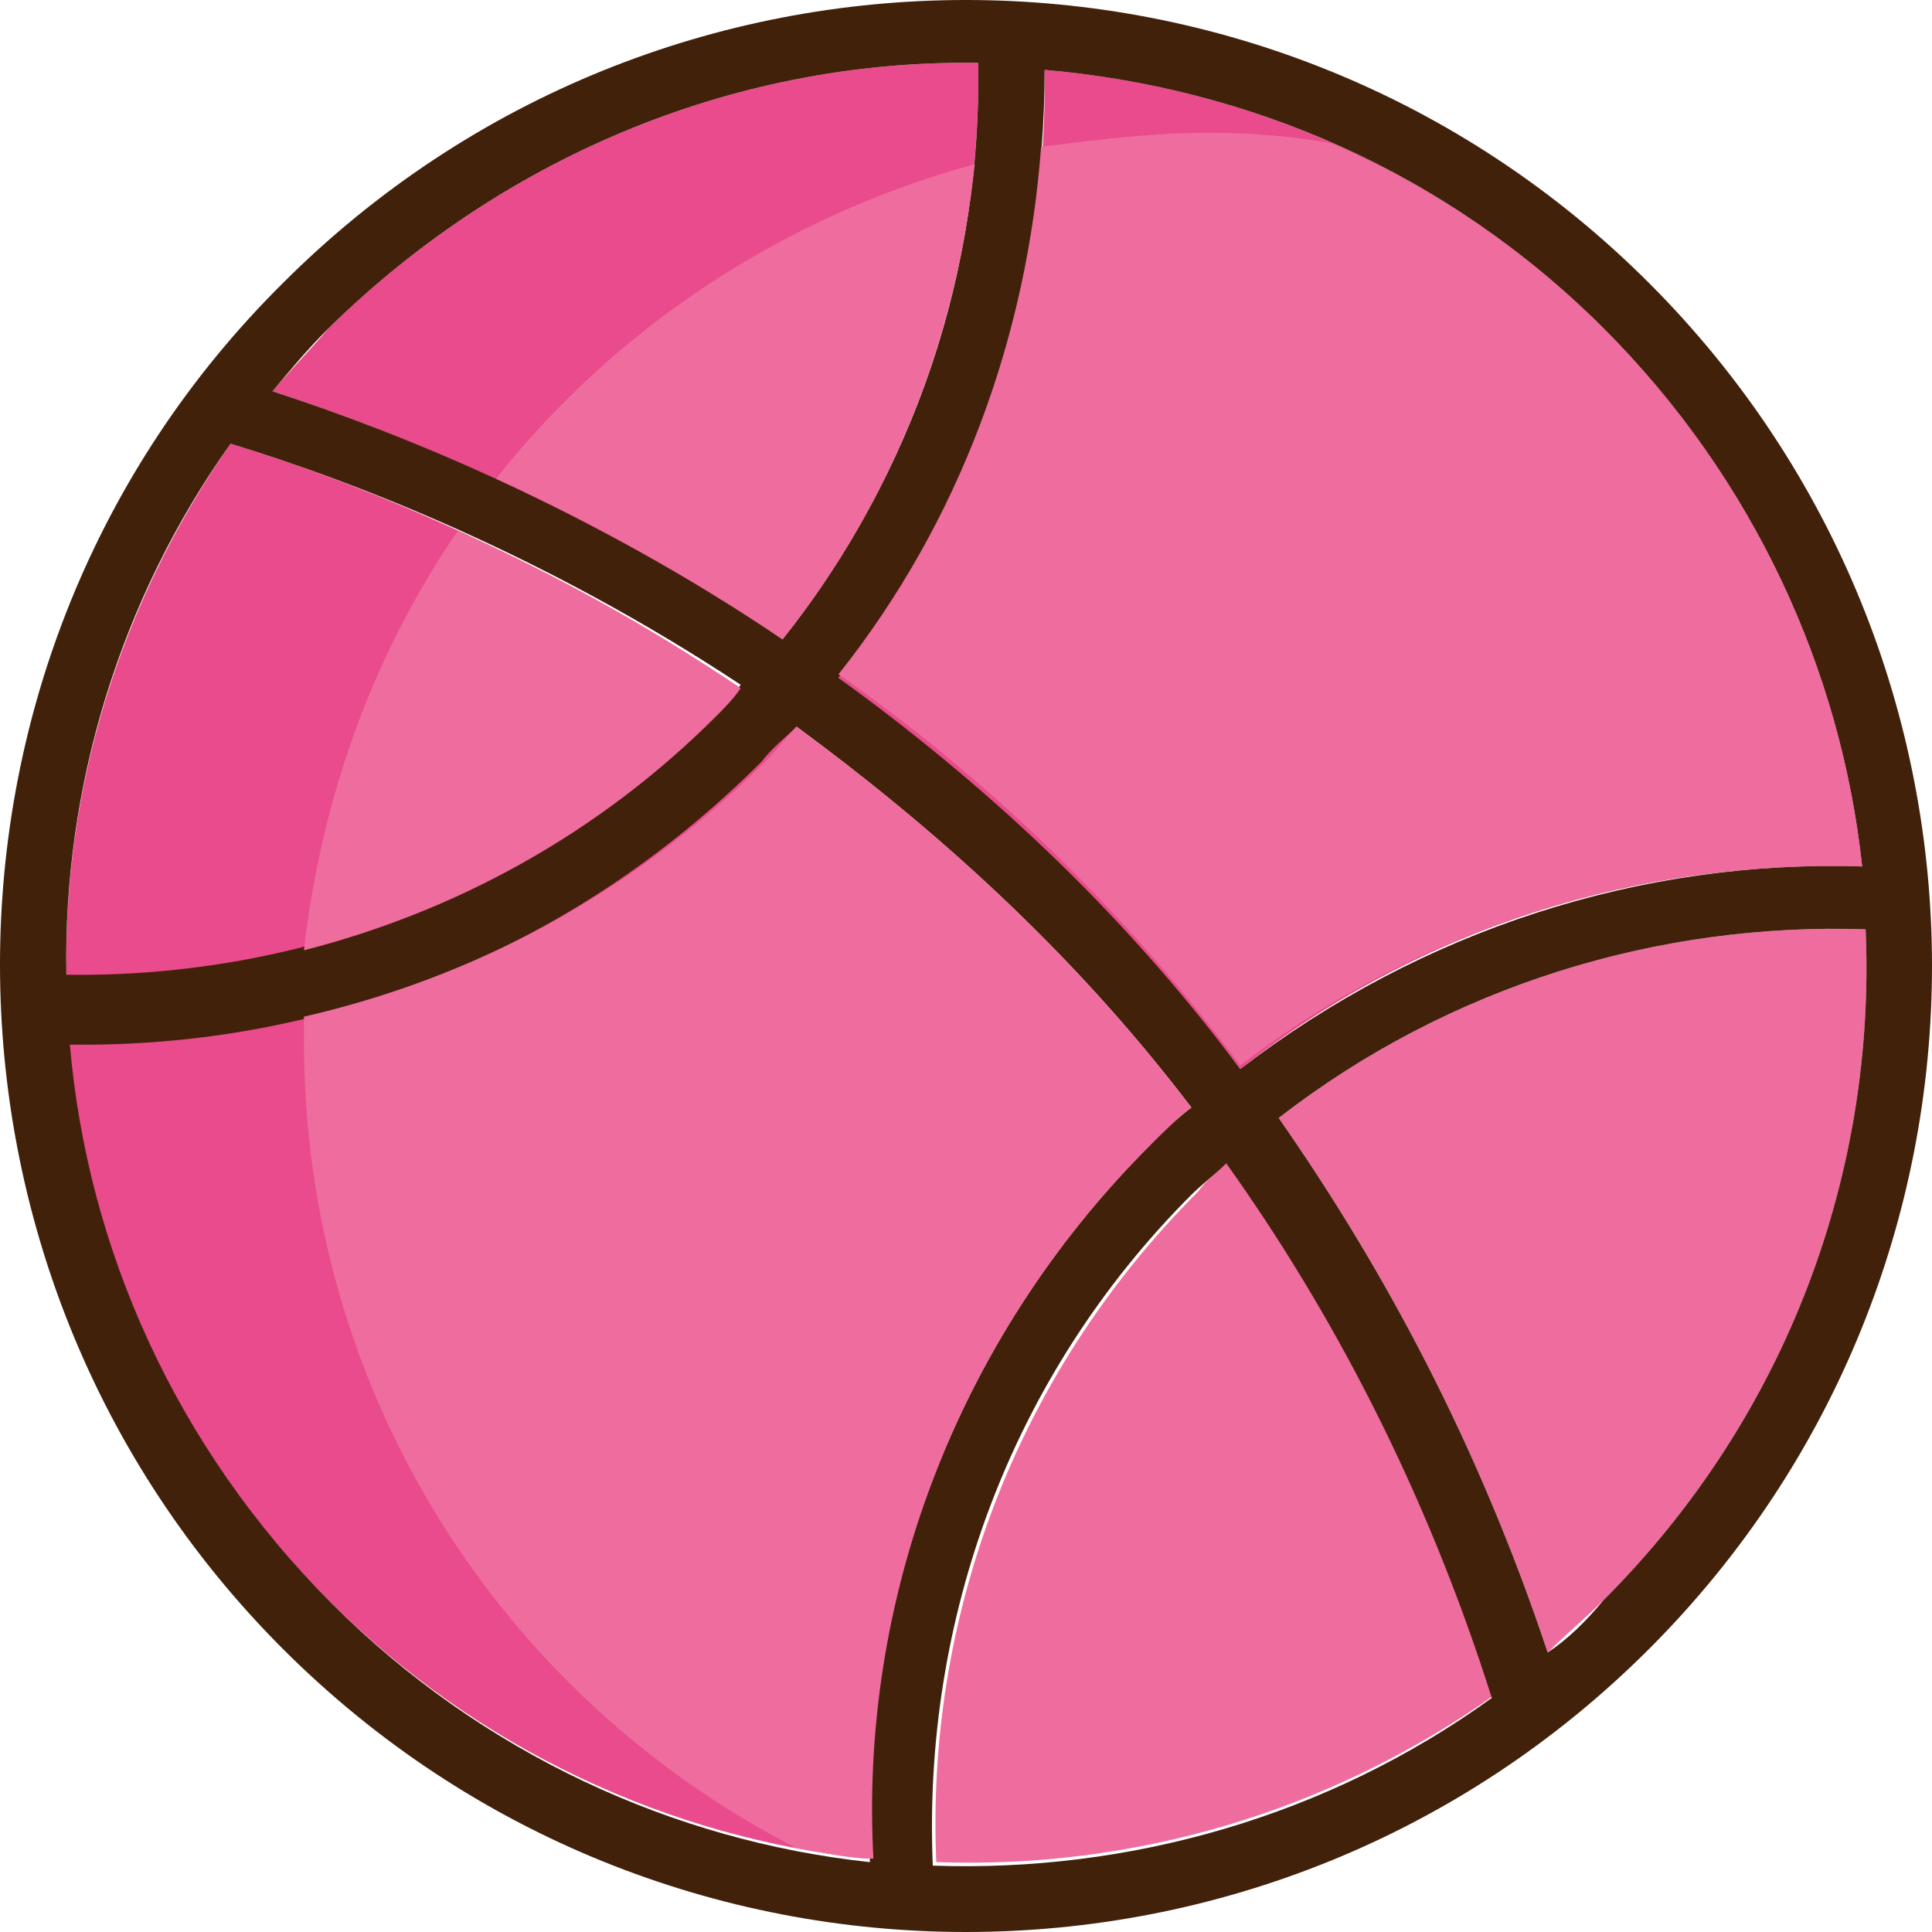
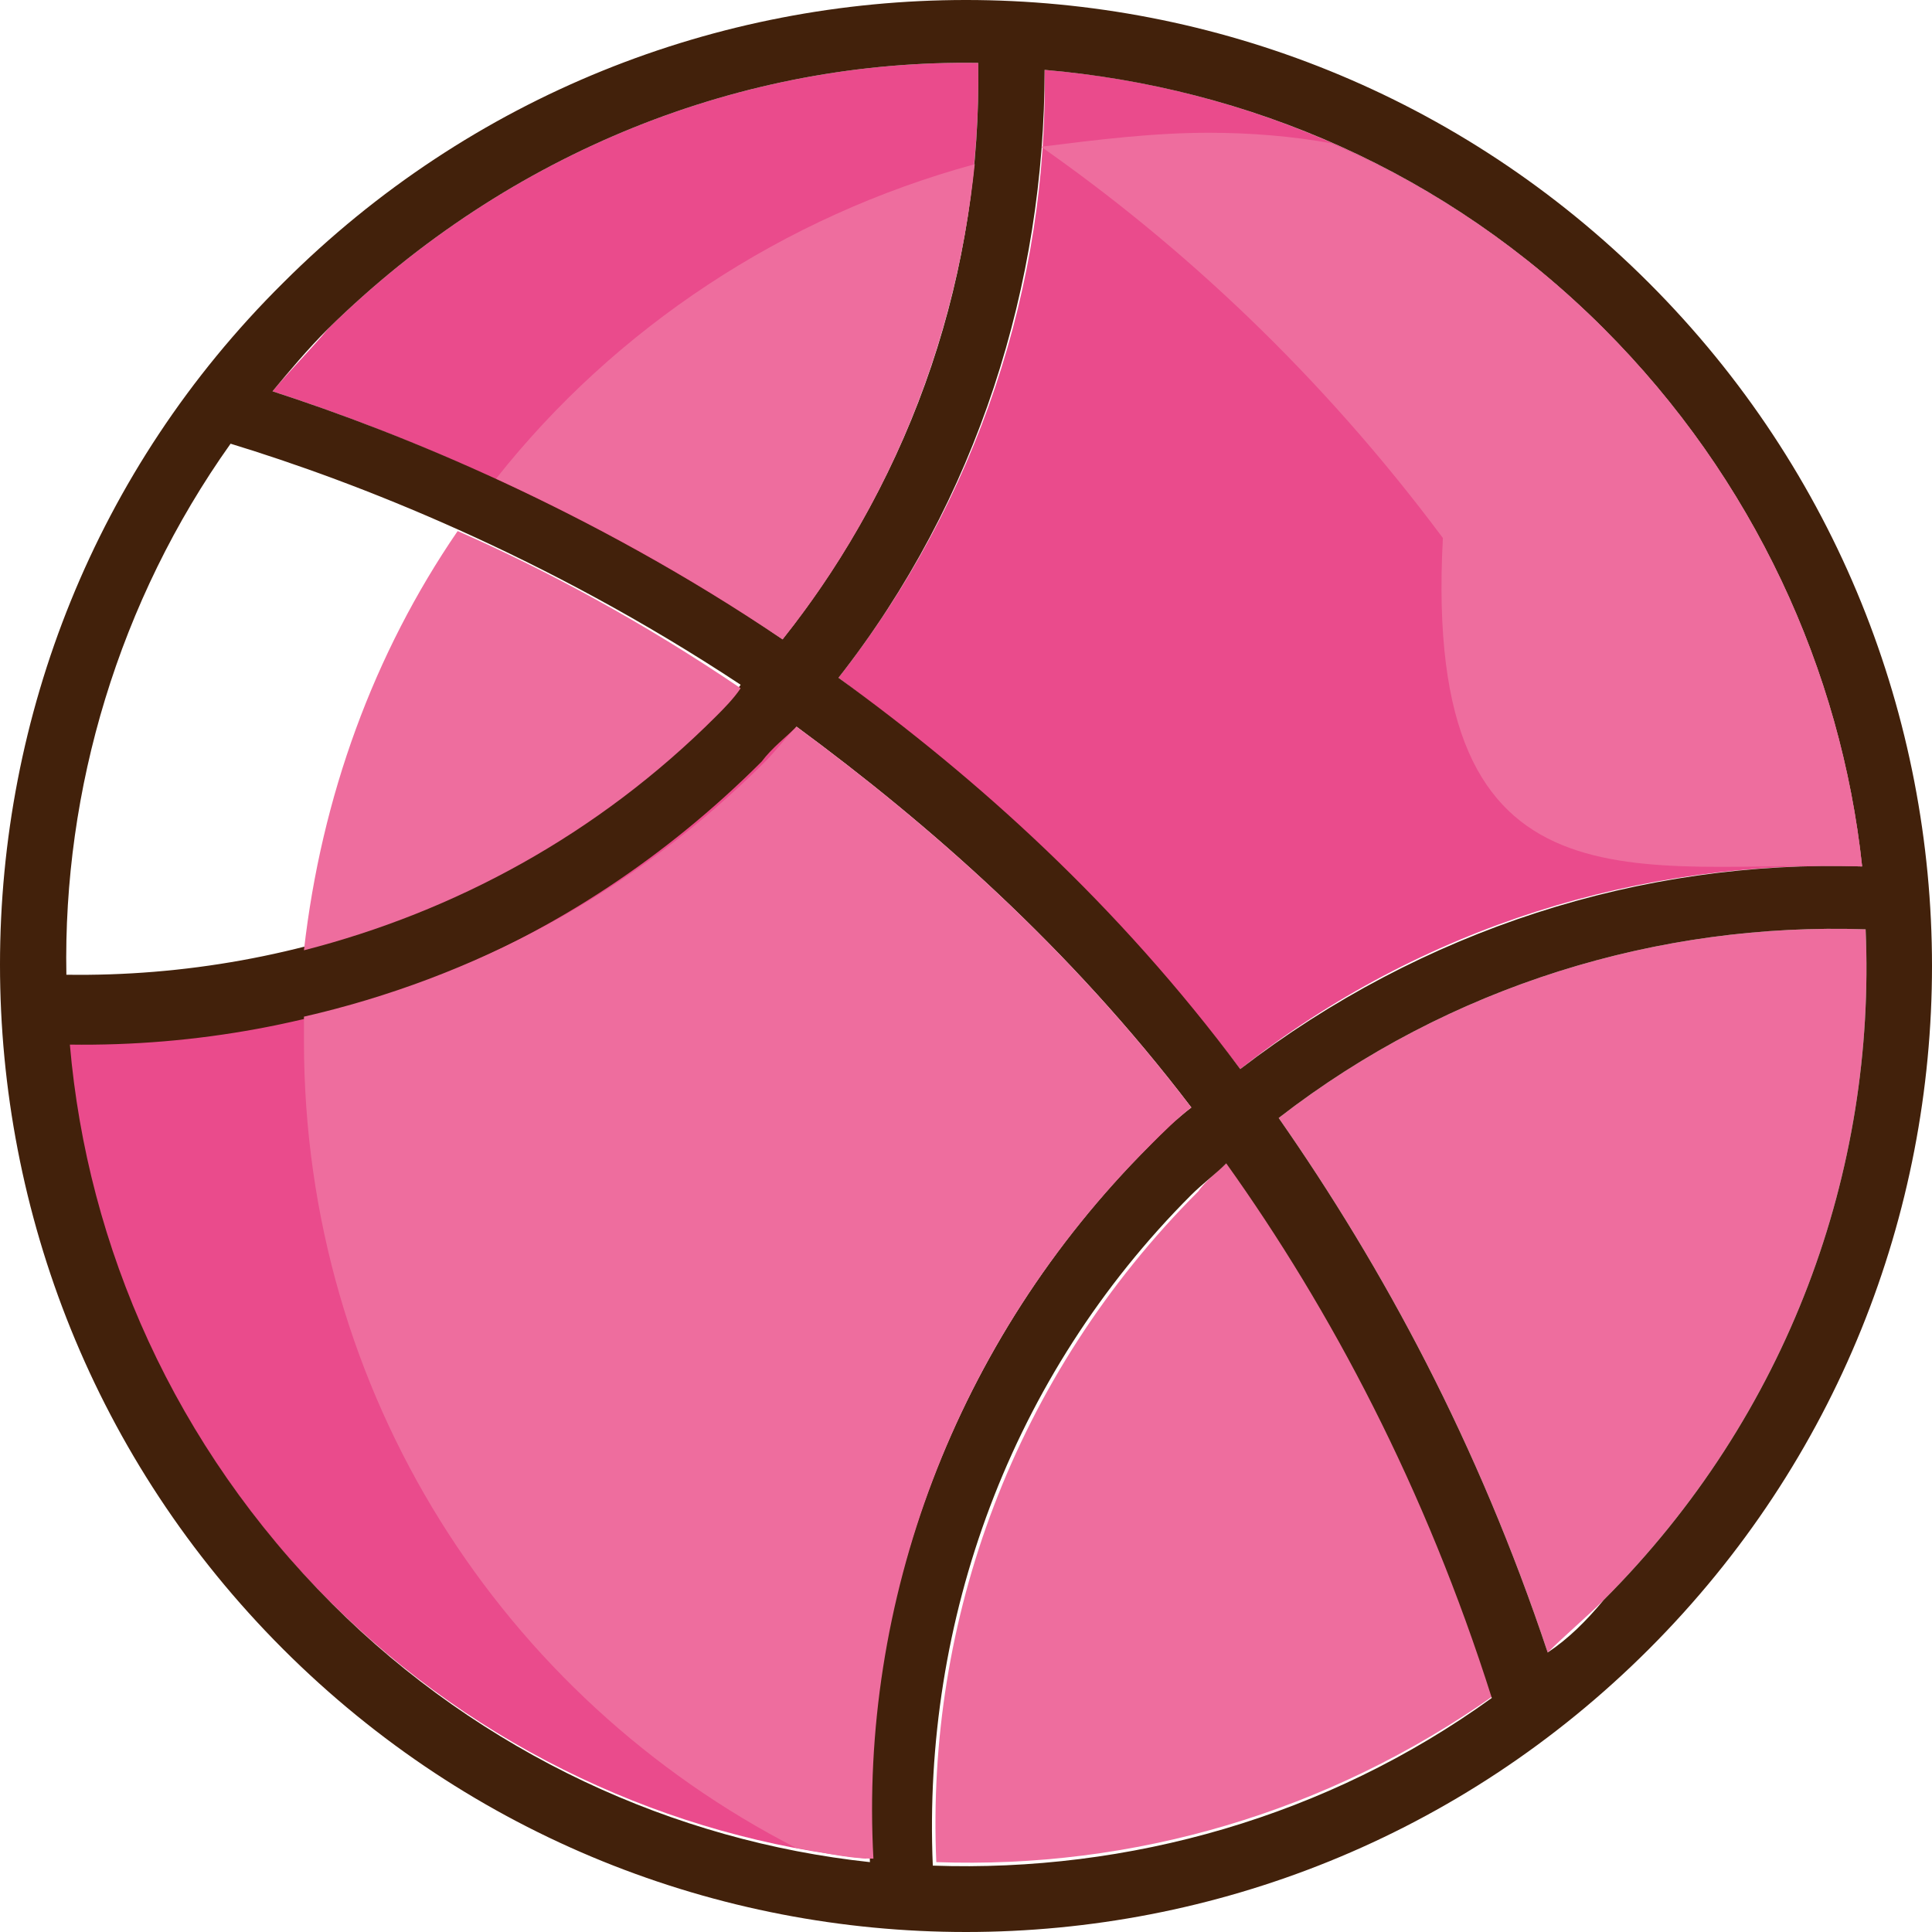
<svg xmlns="http://www.w3.org/2000/svg" height="800px" width="800px" version="1.1" id="Layer_1" viewBox="0 0 442.4 442.4" xml:space="preserve">
  <g>
    <path style="fill:#EE6D9E;" d="M427.2,212.8c2.4,55.2-17.6,111.2-60,153.6c-4,4-8.8,8-12.8,12c-16-48-37.6-88-61.6-122.4   C332,225.6,380,211.2,427.2,212.8z" />
    <path style="fill:#EE6D9E;" d="M281.6,265.6c24,34.4,44.8,74.4,60.8,122.4c-38.4,27.2-83.2,40-128,38.4   c-2.4-55.2,17.6-111.2,60-153.6C276,270.4,279.2,268,281.6,265.6z" />
  </g>
  <g>
-     <path style="fill:#EA4B8C;" d="M52.8,101.6c28.8,8.8,71.2,25.6,116.8,56c-1.6,2.4-4,4-5.6,6.4c-40.8,40.8-95.2,60.8-148.8,60   C14.4,180.8,27.2,138.4,52.8,101.6z" />
    <path style="fill:#EA4B8C;" d="M224,14.4c0.8,46.4-14.4,93.6-44.8,132C134.4,116.8,92,99.2,62.4,89.6c4-4.8,8.8-9.6,12.8-14.4   C116.8,34.4,170.4,13.6,224,14.4z" />
    <path style="fill:#EA4B8C;" d="M263.2,262.4c-44.8,44.8-66.4,104-64.8,163.2c-44.8-4.8-88.8-24.8-123.2-59.2   c-36-36-55.2-81.6-60-128c57.6,0.8,115.2-20.8,158.4-64.8c2.4-2.4,4.8-4.8,7.2-8c31.2,22.4,62.4,51.2,90.4,88   C269.6,256.8,266.4,260,263.2,262.4z" />
    <path style="fill:#EA4B8C;" d="M426.4,198.4C376,196.8,325.6,212,284,244.8c-28.8-37.6-60.8-66.4-92-89.6   c32-40.8,48-90.4,47.2-139.2c47.2,4,92.8,24,128,59.2C401.6,109.6,421.6,153.6,426.4,198.4z" />
  </g>
  <path style="fill:#42210B;" d="M367.2,366.4c42.4-42.4,62.4-98.4,60-153.6C380,211.2,332,225.6,292.8,256  c24,34.4,45.6,74.4,61.6,122.4C359.2,375.2,363.2,371.2,367.2,366.4z M192,155.2c32,23.2,64,52,92,89.6c41.6-32,92-48,142.4-46.4  c-4.8-44.8-24.8-88.8-59.2-123.2c-36-36-81.6-55.2-128-59.2C239.2,64.8,224,114.4,192,155.2z M179.2,146.4  c30.4-38.4,45.6-84.8,44.8-132c-53.6-0.8-107.2,20-148.8,60.8c-4.8,4.8-8.8,9.6-12.8,14.4C92,99.2,135.2,116.8,179.2,146.4z   M213.6,427.2c44.8,1.6,90.4-11.2,128-38.4c-15.2-48-36.8-88.8-60.8-122.4c-2.4,2.4-5.6,4.8-8,7.2  C231.2,315.2,211.2,371.2,213.6,427.2z M64.8,377.6c-86.4-86.4-86.4-227.2,0-312.8c86.4-86.4,226.4-86.4,312.8,0s86.4,226.4,0,312.8  S151.2,464,64.8,377.6z M52.8,101.6c-25.6,36-38.4,79.2-37.6,121.6c53.6,0.8,108-19.2,148.8-60c1.6-1.6,4-4,5.6-6.4  C124.8,127.2,81.6,110.4,52.8,101.6z M174.4,174.4c-44,44-100.8,65.6-158.4,64.8c4,46.4,24,92,60,128  c34.4,34.4,78.4,54.4,123.2,59.2c-2.4-59.2,19.2-119.2,64-164c3.2-3.2,6.4-6.4,9.6-8.8c-28-36.8-60-64.8-90.4-87.2  C180,168.8,176.8,171.2,174.4,174.4z" />
  <g>
-     <path style="fill:#EE6D9E;" d="M426.4,198.4c-4.8-44.8-24.8-88.8-59.2-123.2c-18.4-18.4-40-32.8-62.4-42.4   c-8.8-1.6-18.4-2.4-28-2.4c-12.8,0-25.6,1.6-38.4,3.2c-3.2,43.2-18.4,85.6-46.4,120.8c32,22.4,64,52,92,89.6   C325.6,212,376,196.8,426.4,198.4z" />
+     <path style="fill:#EE6D9E;" d="M426.4,198.4c-4.8-44.8-24.8-88.8-59.2-123.2c-18.4-18.4-40-32.8-62.4-42.4   c-8.8-1.6-18.4-2.4-28-2.4c-12.8,0-25.6,1.6-38.4,3.2c32,22.4,64,52,92,89.6   C325.6,212,376,196.8,426.4,198.4z" />
    <path style="fill:#EE6D9E;" d="M179.2,146.4c25.6-32,40-70.4,44-108.8c-44,12-82.4,37.6-109.6,72   C134.4,119.2,156.8,131.2,179.2,146.4z" />
    <path style="fill:#EE6D9E;" d="M69.6,217.6c34.4-8.8,67.2-26.4,94.4-53.6c1.6-1.6,4-4,5.6-6.4c-22.4-15.2-44.8-27.2-64.8-36   C85.6,149.6,73.6,182.4,69.6,217.6z" />
    <path style="fill:#EE6D9E;" d="M182.4,166.4c-2.4,2.4-4.8,5.6-7.2,8C144.8,204.8,108,224,69.6,232.8c0,1.6,0,4,0,5.6   c0,80.8,45.6,150.4,112.8,184.8c5.6,0.8,11.2,2.4,17.6,2.4c-3.2-58.4,18.4-118.4,63.2-163.2c3.2-3.2,6.4-6.4,9.6-8.8   C244.8,216.8,212.8,188.8,182.4,166.4z" />
  </g>
</svg>